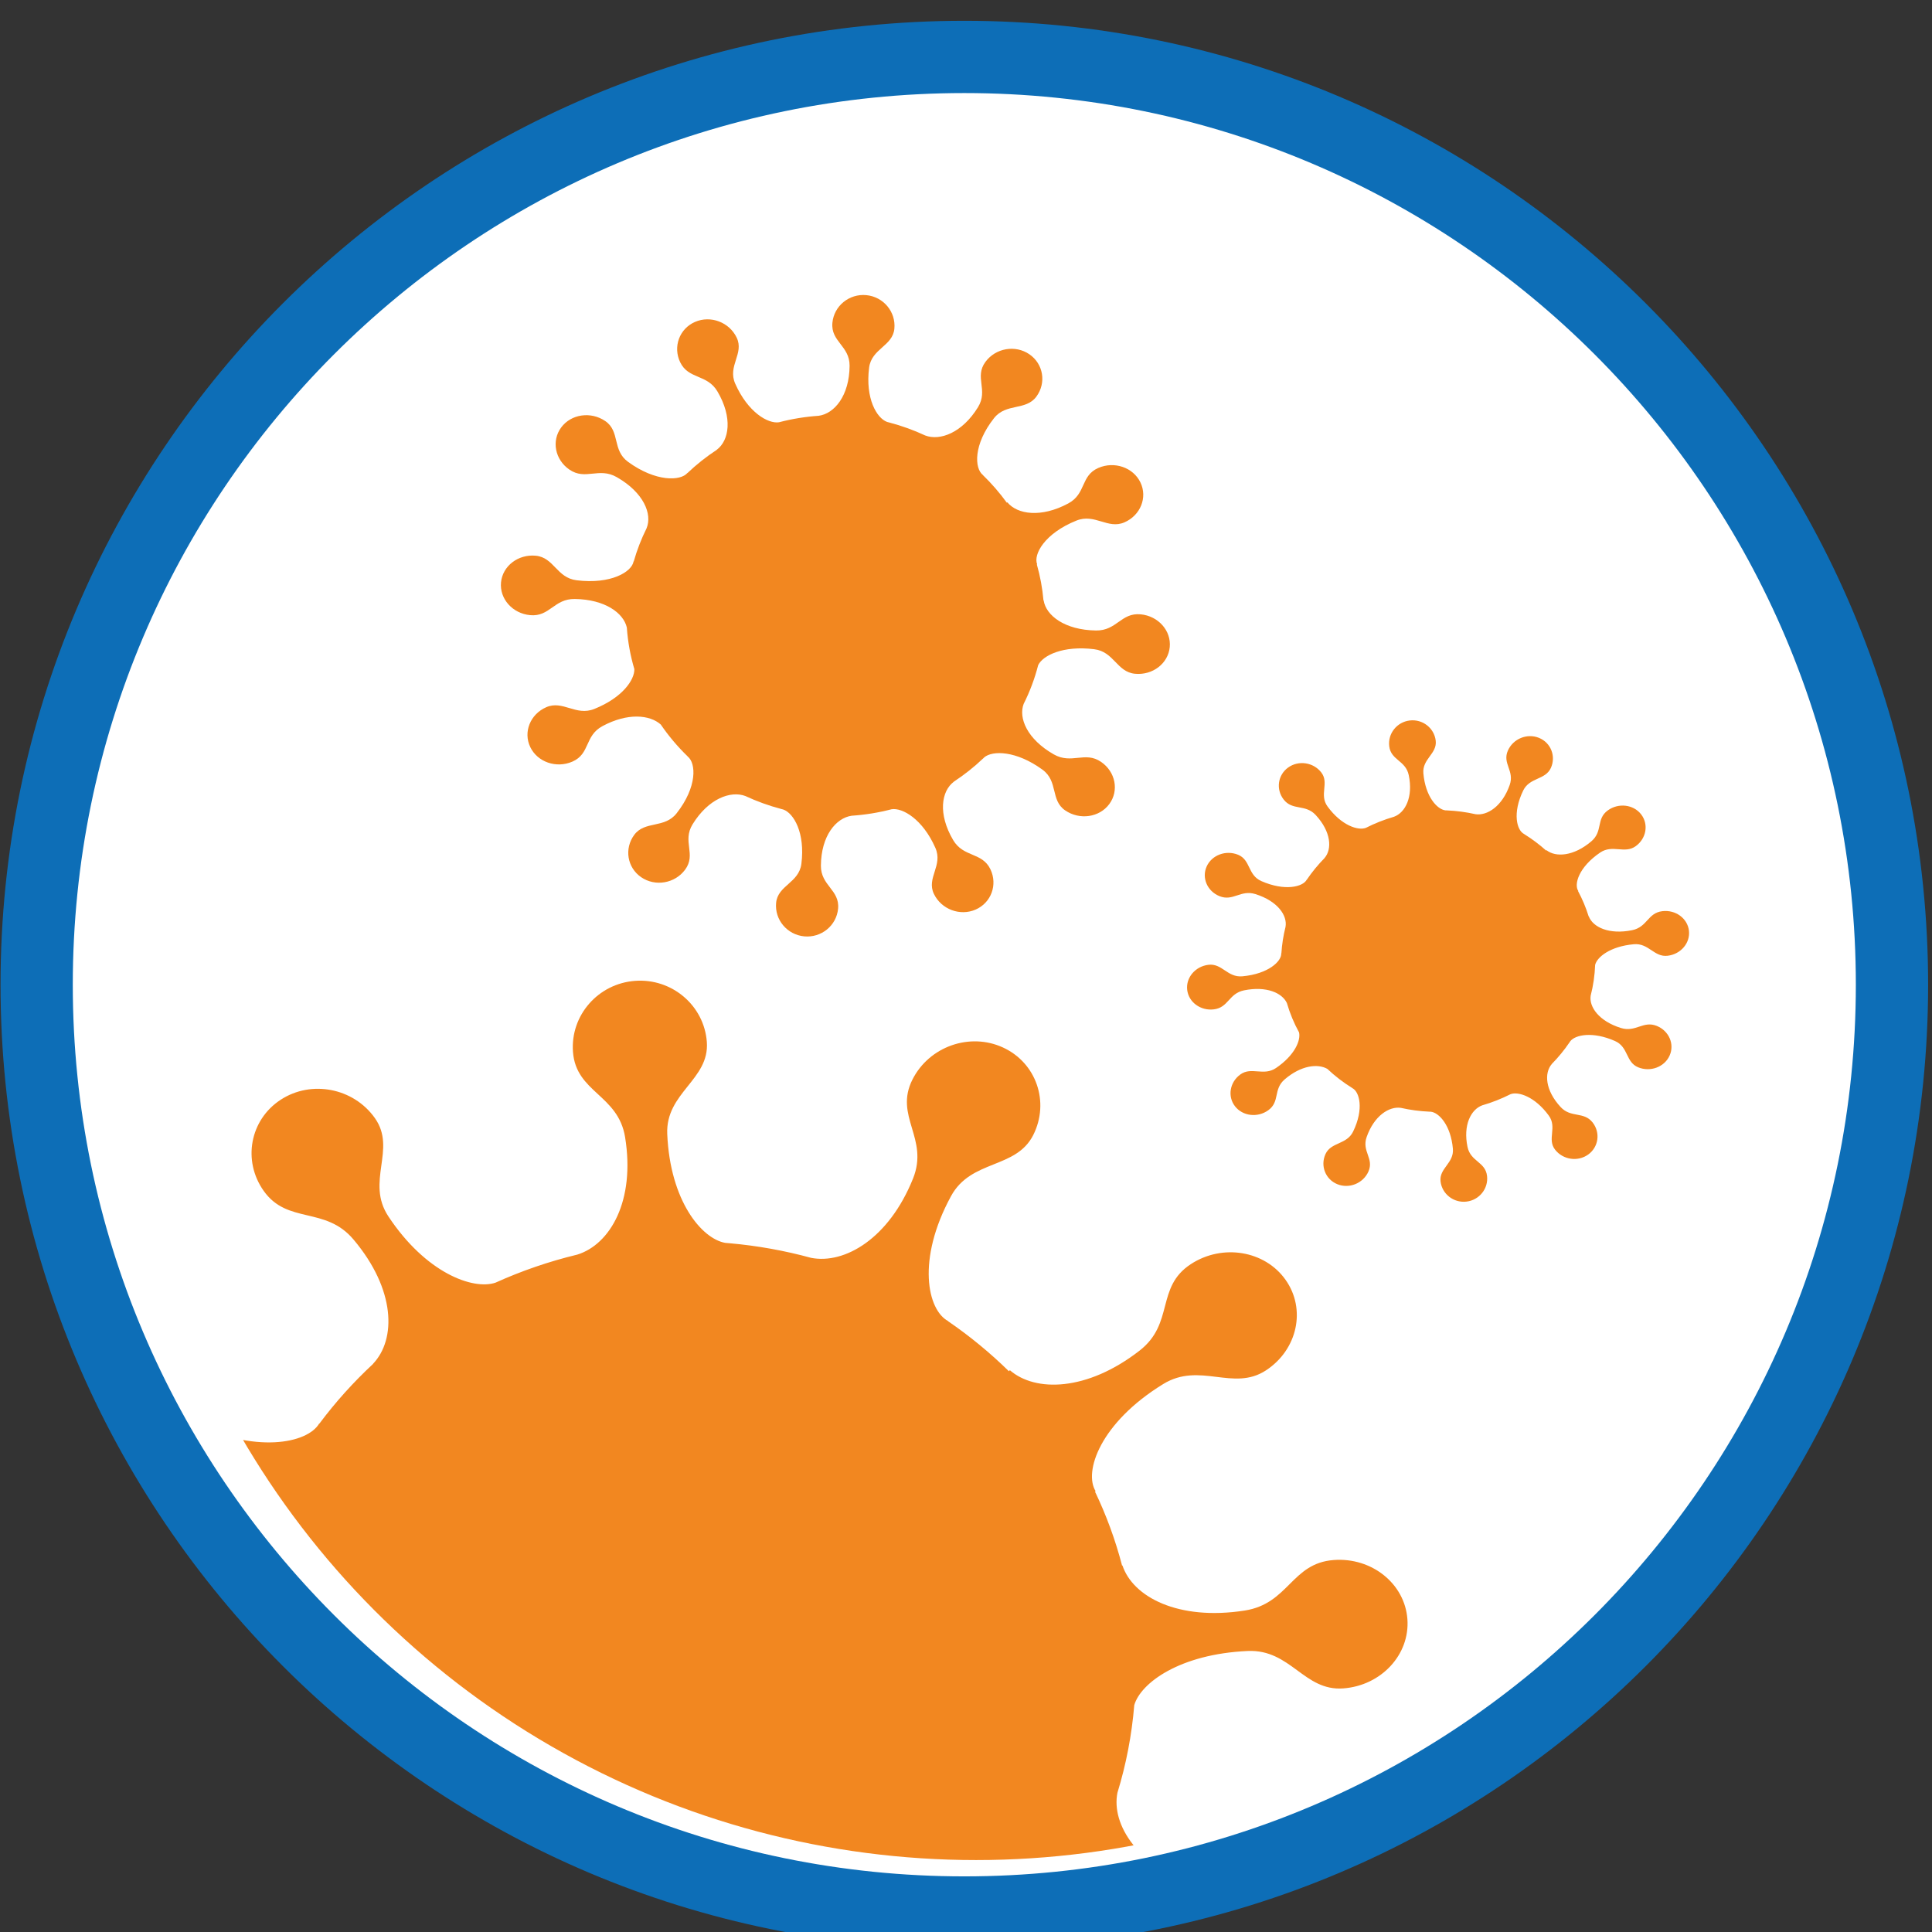
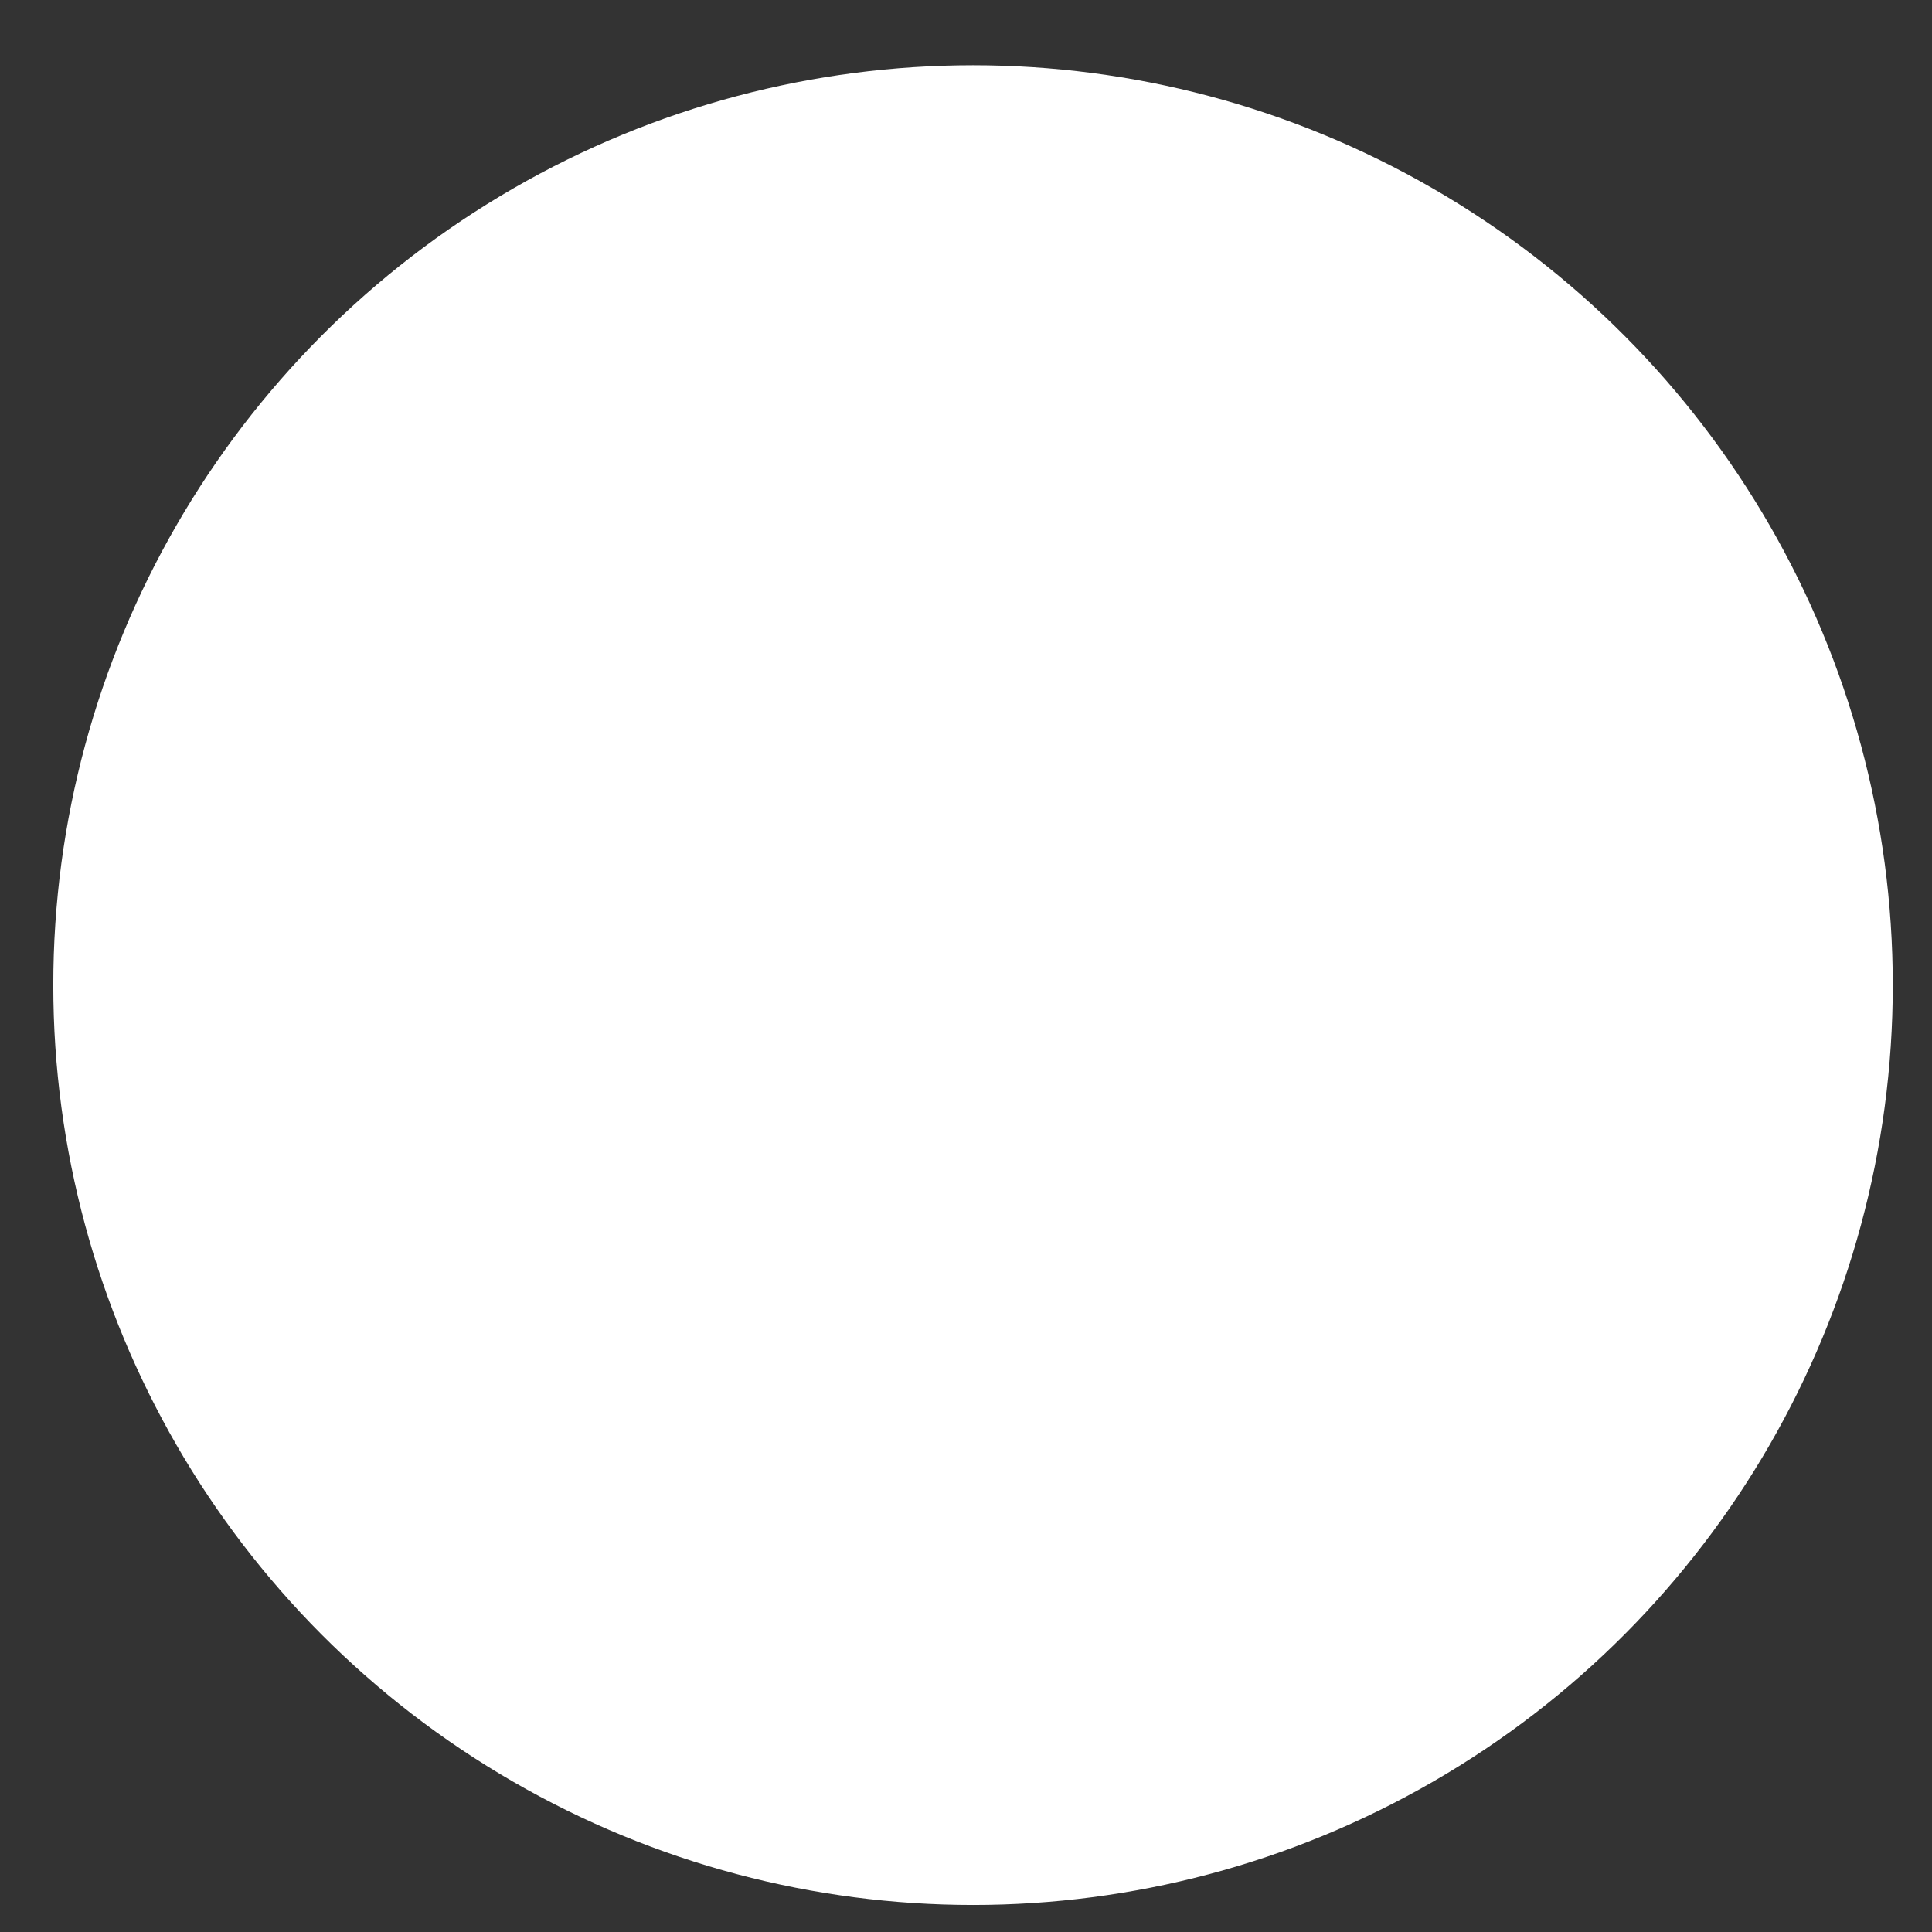
<svg xmlns="http://www.w3.org/2000/svg" width="100%" height="100%" viewBox="0 0 99 99" version="1.1" xml:space="preserve" style="fill-rule:evenodd;clip-rule:evenodd;stroke-linejoin:round;stroke-miterlimit:2;">
  <rect x="0" y="0" width="99" height="99" fill="#333333" stroke="none" />
  <g transform="matrix(1,0,0,1,-2212.7,-3861.15)">
    <g transform="matrix(1,0,0,1.073,292.569,5.737)">
      <g transform="matrix(1.237,0,0,1.153,-190.826,1121.25)">
        <g>
          <g transform="matrix(0.8,0,0,0.8,1541.78,452.602)">
            <circle cx="256.301" cy="2165.07" r="47.625" style="fill:white;" />
          </g>
          <g transform="matrix(0.739,0,0,0.739,1557.54,585.716)">
            <circle cx="256.301" cy="2165.07" r="47.625" style="fill:white;" />
            <clipPath id="_clip1">
-               <circle cx="256.301" cy="2165.07" r="47.625" />
-             </clipPath>
+               </clipPath>
            <g clip-path="url(#_clip1)">
              <g transform="matrix(0.432,-0.032,0.032,0.432,-223.977,1904.81)">
-                 <path d="M1007.51,708.775L1007.51,708.775C1011.84,707.778 1015.53,702.401 1014.8,694.077C1014.31,688.511 1008.89,687.865 1008.89,682.576C1008.89,677.846 1012.78,674.005 1017.58,674.005C1022.37,674.005 1026.26,677.846 1026.26,682.576C1026.26,687.488 1020.44,688.703 1020.27,694.077C1020,702.754 1023.72,707.908 1026.71,708.675C1026.91,708.706 1027.11,708.738 1027.31,708.771L1027.31,708.771L1027.31,708.771C1030.88,709.356 1034.33,710.252 1037.65,711.428C1041.91,712.593 1047.87,709.699 1051.56,702.177C1054.04,697.123 1049.68,693.962 1052.44,689.382C1054.91,685.285 1060.28,683.825 1064.43,686.123C1068.58,688.422 1069.95,693.614 1067.49,697.71C1064.92,701.964 1059.25,700.226 1056.3,704.799C1051.21,712.692 1052.17,719.283 1054.73,720.897L1054.72,720.912C1057.38,723.043 1059.85,725.398 1062.09,727.948L1062.23,727.829C1065.3,730.922 1072,731.303 1079.16,726.534C1083.94,723.345 1081.81,718.517 1086.59,715.873C1090.86,713.508 1096.28,714.819 1098.67,718.8C1101.07,722.78 1099.55,727.932 1095.27,730.298C1090.84,732.753 1086.83,728.527 1081.89,731.075C1073.37,735.472 1070.76,741.639 1072.14,744.264L1072.05,744.295C1073.28,747.439 1074.22,750.719 1074.84,754.102L1074.89,754.094C1075.93,758.241 1081.54,761.785 1090.22,761.084C1096.02,760.616 1096.7,755.414 1102.21,755.414C1107.15,755.414 1111.15,759.146 1111.15,763.742C1111.15,768.339 1107.15,772.07 1102.21,772.07C1097.09,772.07 1095.82,766.489 1090.22,766.329C1081.45,766.078 1076.13,769.418 1075.08,772.228C1074.47,776.087 1073.46,779.818 1072.07,783.376C1070.95,787.454 1073.99,793.095 1081.76,796.599C1087.03,798.975 1090.33,794.794 1095.1,797.438C1099.38,799.803 1100.9,804.956 1098.5,808.936C1096.11,812.917 1090.69,814.228 1086.42,811.863C1081.98,809.407 1083.79,803.966 1079.02,801.14C1071.23,796.524 1064.65,797.101 1062.54,799.257C1062.46,799.353 1062.38,799.449 1062.3,799.546C1062.27,799.576 1062.25,799.605 1062.23,799.635L1062.22,799.628C1059.95,802.239 1057.44,804.649 1054.72,806.824L1054.73,806.835C1051.5,809.772 1051.11,816.2 1056.08,823.059C1059.4,827.644 1064.44,825.603 1067.2,830.183C1069.67,834.28 1068.3,839.472 1064.15,841.771C1059.99,844.069 1054.62,842.608 1052.15,838.512C1049.59,834.258 1054,830.415 1051.34,825.681C1047.06,818.045 1041.15,815.362 1038.17,816.12C1034.68,817.396 1031.03,818.359 1027.25,818.974C1022.95,820.004 1019.29,825.37 1020.02,833.659C1020.51,839.225 1025.93,839.871 1025.93,845.16C1025.93,849.89 1022.04,853.731 1017.25,853.731C1012.45,853.731 1008.56,849.89 1008.56,845.16C1008.56,840.248 1014.38,839.033 1014.55,833.659C1014.82,824.943 1011.07,819.782 1008.08,819.051C1007.9,819.024 1007.73,818.996 1007.55,818.968C1007.54,818.967 1007.53,818.966 1007.51,818.965L1007.51,818.961C1003.96,818.376 1000.51,817.482 997.2,816.307C992.937,815.143 986.973,818.036 983.283,825.559C980.804,830.613 985.166,833.773 982.407,838.354C979.94,842.45 974.566,843.911 970.414,841.612C966.262,839.314 964.894,834.122 967.361,830.025C969.923,825.772 975.598,827.51 978.546,822.937C983.632,815.044 982.674,808.453 980.116,806.839L980.129,806.824C977.083,804.39 974.299,801.665 971.825,798.691C968.495,796.238 962.278,796.255 955.677,800.655C950.894,803.843 953.023,808.671 948.246,811.316C943.973,813.681 938.557,812.369 936.16,808.389C933.763,804.408 935.286,799.256 939.559,796.891C943.995,794.435 948.004,798.661 952.942,796.113C960.462,792.232 963.377,786.973 963.014,783.986C961.557,780.371 960.481,776.576 959.833,772.646C958.526,768.687 953.009,765.408 944.627,766.084C938.822,766.553 938.148,771.754 932.631,771.754C927.697,771.754 923.691,768.022 923.691,763.426C923.691,758.83 927.697,755.098 932.631,755.098C937.754,755.098 939.022,760.679 944.627,760.84C954.299,761.116 959.774,757.026 959.953,754.094L960.005,754.103C960.613,750.806 961.521,747.609 962.702,744.542L962.695,744.54C963.957,740.45 960.948,734.693 953.063,731.137C947.792,728.76 944.495,732.942 939.718,730.298C935.445,727.932 933.922,722.78 936.319,718.8C938.716,714.819 944.131,713.508 948.405,715.873C952.841,718.328 951.028,723.77 955.799,726.595C964.031,731.472 970.906,730.554 972.59,728.101L972.612,728.119C974.884,725.504 977.4,723.092 980.128,720.912L980.118,720.901C983.344,717.964 983.741,711.536 978.766,704.677C975.441,700.091 970.405,702.133 967.647,697.552C965.18,693.456 966.548,688.264 970.7,685.965C974.852,683.667 980.226,685.127 982.693,689.224C985.254,693.477 980.846,697.321 983.504,702.055C987.791,709.691 993.692,712.374 996.68,711.616C1000.14,710.349 1003.77,709.39 1007.51,708.775Z" style="fill:rgb(242,135,32);" />
+                 <path d="M1007.51,708.775L1007.51,708.775C1011.84,707.778 1015.53,702.401 1014.8,694.077C1014.31,688.511 1008.89,687.865 1008.89,682.576C1008.89,677.846 1012.78,674.005 1017.58,674.005C1022.37,674.005 1026.26,677.846 1026.26,682.576C1026.26,687.488 1020.44,688.703 1020.27,694.077C1020,702.754 1023.72,707.908 1026.71,708.675C1026.91,708.706 1027.11,708.738 1027.31,708.771L1027.31,708.771L1027.31,708.771C1030.88,709.356 1034.33,710.252 1037.65,711.428C1041.91,712.593 1047.87,709.699 1051.56,702.177C1054.04,697.123 1049.68,693.962 1052.44,689.382C1054.91,685.285 1060.28,683.825 1064.43,686.123C1068.58,688.422 1069.95,693.614 1067.49,697.71C1064.92,701.964 1059.25,700.226 1056.3,704.799C1051.21,712.692 1052.17,719.283 1054.73,720.897L1054.72,720.912C1057.38,723.043 1059.85,725.398 1062.09,727.948L1062.23,727.829C1065.3,730.922 1072,731.303 1079.16,726.534C1083.94,723.345 1081.81,718.517 1086.59,715.873C1090.86,713.508 1096.28,714.819 1098.67,718.8C1101.07,722.78 1099.55,727.932 1095.27,730.298C1090.84,732.753 1086.83,728.527 1081.89,731.075C1073.37,735.472 1070.76,741.639 1072.14,744.264L1072.05,744.295C1073.28,747.439 1074.22,750.719 1074.84,754.102L1074.89,754.094C1075.93,758.241 1081.54,761.785 1090.22,761.084C1096.02,760.616 1096.7,755.414 1102.21,755.414C1107.15,755.414 1111.15,759.146 1111.15,763.742C1111.15,768.339 1107.15,772.07 1102.21,772.07C1097.09,772.07 1095.82,766.489 1090.22,766.329C1081.45,766.078 1076.13,769.418 1075.08,772.228C1074.47,776.087 1073.46,779.818 1072.07,783.376C1070.95,787.454 1073.99,793.095 1081.76,796.599C1087.03,798.975 1090.33,794.794 1095.1,797.438C1099.38,799.803 1100.9,804.956 1098.5,808.936C1096.11,812.917 1090.69,814.228 1086.42,811.863C1081.98,809.407 1083.79,803.966 1079.02,801.14C1071.23,796.524 1064.65,797.101 1062.54,799.257C1062.46,799.353 1062.38,799.449 1062.3,799.546C1062.27,799.576 1062.25,799.605 1062.23,799.635L1062.22,799.628C1059.95,802.239 1057.44,804.649 1054.72,806.824L1054.73,806.835C1051.5,809.772 1051.11,816.2 1056.08,823.059C1059.4,827.644 1064.44,825.603 1067.2,830.183C1069.67,834.28 1068.3,839.472 1064.15,841.771C1059.99,844.069 1054.62,842.608 1052.15,838.512C1049.59,834.258 1054,830.415 1051.34,825.681C1047.06,818.045 1041.15,815.362 1038.17,816.12C1034.68,817.396 1031.03,818.359 1027.25,818.974C1022.95,820.004 1019.29,825.37 1020.02,833.659C1020.51,839.225 1025.93,839.871 1025.93,845.16C1025.93,849.89 1022.04,853.731 1017.25,853.731C1012.45,853.731 1008.56,849.89 1008.56,845.16C1008.56,840.248 1014.38,839.033 1014.55,833.659C1014.82,824.943 1011.07,819.782 1008.08,819.051C1007.54,818.967 1007.53,818.966 1007.51,818.965L1007.51,818.961C1003.96,818.376 1000.51,817.482 997.2,816.307C992.937,815.143 986.973,818.036 983.283,825.559C980.804,830.613 985.166,833.773 982.407,838.354C979.94,842.45 974.566,843.911 970.414,841.612C966.262,839.314 964.894,834.122 967.361,830.025C969.923,825.772 975.598,827.51 978.546,822.937C983.632,815.044 982.674,808.453 980.116,806.839L980.129,806.824C977.083,804.39 974.299,801.665 971.825,798.691C968.495,796.238 962.278,796.255 955.677,800.655C950.894,803.843 953.023,808.671 948.246,811.316C943.973,813.681 938.557,812.369 936.16,808.389C933.763,804.408 935.286,799.256 939.559,796.891C943.995,794.435 948.004,798.661 952.942,796.113C960.462,792.232 963.377,786.973 963.014,783.986C961.557,780.371 960.481,776.576 959.833,772.646C958.526,768.687 953.009,765.408 944.627,766.084C938.822,766.553 938.148,771.754 932.631,771.754C927.697,771.754 923.691,768.022 923.691,763.426C923.691,758.83 927.697,755.098 932.631,755.098C937.754,755.098 939.022,760.679 944.627,760.84C954.299,761.116 959.774,757.026 959.953,754.094L960.005,754.103C960.613,750.806 961.521,747.609 962.702,744.542L962.695,744.54C963.957,740.45 960.948,734.693 953.063,731.137C947.792,728.76 944.495,732.942 939.718,730.298C935.445,727.932 933.922,722.78 936.319,718.8C938.716,714.819 944.131,713.508 948.405,715.873C952.841,718.328 951.028,723.77 955.799,726.595C964.031,731.472 970.906,730.554 972.59,728.101L972.612,728.119C974.884,725.504 977.4,723.092 980.128,720.912L980.118,720.901C983.344,717.964 983.741,711.536 978.766,704.677C975.441,700.091 970.405,702.133 967.647,697.552C965.18,693.456 966.548,688.264 970.7,685.965C974.852,683.667 980.226,685.127 982.693,689.224C985.254,693.477 980.846,697.321 983.504,702.055C987.791,709.691 993.692,712.374 996.68,711.616C1000.14,710.349 1003.77,709.39 1007.51,708.775Z" style="fill:rgb(242,135,32);" />
              </g>
              <g transform="matrix(0.2,0.019,-0.019,0.2,59.439,1970.85)">
-                 <path d="M1007.51,708.775L1007.51,708.775C1011.84,707.778 1015.53,702.401 1014.8,694.077C1014.31,688.511 1008.89,687.865 1008.89,682.576C1008.89,677.846 1012.78,674.005 1017.58,674.005C1022.37,674.005 1026.26,677.846 1026.26,682.576C1026.26,687.488 1020.44,688.703 1020.27,694.077C1020,702.754 1023.72,707.908 1026.71,708.675C1026.91,708.706 1027.11,708.738 1027.31,708.771L1027.31,708.771L1027.31,708.771C1030.88,709.356 1034.33,710.252 1037.65,711.428C1041.91,712.593 1047.87,709.699 1051.56,702.177C1054.04,697.123 1049.68,693.962 1052.44,689.382C1054.91,685.285 1060.28,683.825 1064.43,686.123C1068.58,688.422 1069.95,693.614 1067.49,697.71C1064.92,701.964 1059.25,700.226 1056.3,704.799C1051.21,712.692 1052.17,719.283 1054.73,720.897L1054.72,720.912C1057.38,723.043 1059.85,725.398 1062.09,727.948L1062.23,727.829C1065.3,730.922 1072,731.303 1079.16,726.534C1083.94,723.345 1081.81,718.517 1086.59,715.873C1090.86,713.508 1096.28,714.819 1098.67,718.8C1101.07,722.78 1099.55,727.932 1095.27,730.298C1090.84,732.753 1086.83,728.527 1081.89,731.075C1073.37,735.472 1070.76,741.639 1072.14,744.264L1072.05,744.295C1073.28,747.439 1074.22,750.719 1074.84,754.102L1074.89,754.094C1075.93,758.241 1081.54,761.785 1090.22,761.084C1096.02,760.616 1096.7,755.414 1102.21,755.414C1107.15,755.414 1111.15,759.146 1111.15,763.742C1111.15,768.339 1107.15,772.07 1102.21,772.07C1097.09,772.07 1095.82,766.489 1090.22,766.329C1081.45,766.078 1076.13,769.418 1075.08,772.228C1074.47,776.087 1073.46,779.818 1072.07,783.376C1070.95,787.454 1073.99,793.095 1081.76,796.599C1087.03,798.975 1090.33,794.794 1095.1,797.438C1099.38,799.803 1100.9,804.956 1098.5,808.936C1096.11,812.917 1090.69,814.228 1086.42,811.863C1081.98,809.407 1083.79,803.966 1079.02,801.14C1071.23,796.524 1064.65,797.101 1062.54,799.257C1062.46,799.353 1062.38,799.449 1062.3,799.546C1062.27,799.576 1062.25,799.605 1062.23,799.635L1062.22,799.628C1059.95,802.239 1057.44,804.649 1054.72,806.824L1054.73,806.835C1051.5,809.772 1051.11,816.2 1056.08,823.059C1059.4,827.644 1064.44,825.603 1067.2,830.183C1069.67,834.28 1068.3,839.472 1064.15,841.771C1059.99,844.069 1054.62,842.608 1052.15,838.512C1049.59,834.258 1054,830.415 1051.34,825.681C1047.06,818.045 1041.15,815.362 1038.17,816.12C1034.68,817.396 1031.03,818.359 1027.25,818.974C1022.95,820.004 1019.29,825.37 1020.02,833.659C1020.51,839.225 1025.93,839.871 1025.93,845.16C1025.93,849.89 1022.04,853.731 1017.25,853.731C1012.45,853.731 1008.56,849.89 1008.56,845.16C1008.56,840.248 1014.38,839.033 1014.55,833.659C1014.82,824.943 1011.07,819.782 1008.08,819.051C1007.9,819.024 1007.73,818.996 1007.55,818.968C1007.54,818.967 1007.53,818.966 1007.51,818.965L1007.51,818.961C1003.96,818.376 1000.51,817.482 997.2,816.307C992.937,815.143 986.973,818.036 983.283,825.559C980.804,830.613 985.166,833.773 982.407,838.354C979.94,842.45 974.566,843.911 970.414,841.612C966.262,839.314 964.894,834.122 967.361,830.025C969.923,825.772 975.598,827.51 978.546,822.937C983.632,815.044 982.674,808.453 980.116,806.839L980.129,806.824C977.083,804.39 974.299,801.665 971.825,798.691C968.495,796.238 962.278,796.255 955.677,800.655C950.894,803.843 953.023,808.671 948.246,811.316C943.973,813.681 938.557,812.369 936.16,808.389C933.763,804.408 935.286,799.256 939.559,796.891C943.995,794.435 948.004,798.661 952.942,796.113C960.462,792.232 963.377,786.973 963.014,783.986C961.557,780.371 960.481,776.576 959.833,772.646C958.526,768.687 953.009,765.408 944.627,766.084C938.822,766.553 938.148,771.754 932.631,771.754C927.697,771.754 923.691,768.022 923.691,763.426C923.691,758.83 927.697,755.098 932.631,755.098C937.754,755.098 939.022,760.679 944.627,760.84C954.299,761.116 959.774,757.026 959.953,754.094L960.005,754.103C960.613,750.806 961.521,747.609 962.702,744.542L962.695,744.54C963.957,740.45 960.948,734.693 953.063,731.137C947.792,728.76 944.495,732.942 939.718,730.298C935.445,727.932 933.922,722.78 936.319,718.8C938.716,714.819 944.131,713.508 948.405,715.873C952.841,718.328 951.028,723.77 955.799,726.595C964.031,731.472 970.906,730.554 972.59,728.101L972.612,728.119C974.884,725.504 977.4,723.092 980.128,720.912L980.118,720.901C983.344,717.964 983.741,711.536 978.766,704.677C975.441,700.091 970.405,702.133 967.647,697.552C965.18,693.456 966.548,688.264 970.7,685.965C974.852,683.667 980.226,685.127 982.693,689.224C985.254,693.477 980.846,697.321 983.504,702.055C987.791,709.691 993.692,712.374 996.68,711.616C1000.14,710.349 1003.77,709.39 1007.51,708.775Z" style="fill:rgb(242,135,32);" />
-               </g>
+                 </g>
              <g transform="matrix(0.15,-0.018,0.018,0.15,115.841,2066.04)">
-                 <path d="M1007.51,708.775L1007.51,708.775C1011.84,707.778 1015.53,702.401 1014.8,694.077C1014.31,688.511 1008.89,687.865 1008.89,682.576C1008.89,677.846 1012.78,674.005 1017.58,674.005C1022.37,674.005 1026.26,677.846 1026.26,682.576C1026.26,687.488 1020.44,688.703 1020.27,694.077C1020,702.754 1023.72,707.908 1026.71,708.675C1026.91,708.706 1027.11,708.738 1027.31,708.771L1027.31,708.771L1027.31,708.771C1030.88,709.356 1034.33,710.252 1037.65,711.428C1041.91,712.593 1047.87,709.699 1051.56,702.177C1054.04,697.123 1049.68,693.962 1052.44,689.382C1054.91,685.285 1060.28,683.825 1064.43,686.123C1068.58,688.422 1069.95,693.614 1067.49,697.71C1064.92,701.964 1059.25,700.226 1056.3,704.799C1051.21,712.692 1052.17,719.283 1054.73,720.897L1054.72,720.912C1057.38,723.043 1059.85,725.398 1062.09,727.948L1062.23,727.829C1065.3,730.922 1072,731.303 1079.16,726.534C1083.94,723.345 1081.81,718.517 1086.59,715.873C1090.86,713.508 1096.28,714.819 1098.67,718.8C1101.07,722.78 1099.55,727.932 1095.27,730.298C1090.84,732.753 1086.83,728.527 1081.89,731.075C1073.37,735.472 1070.76,741.639 1072.14,744.264L1072.05,744.295C1073.28,747.439 1074.22,750.719 1074.84,754.102L1074.89,754.094C1075.93,758.241 1081.54,761.785 1090.22,761.084C1096.02,760.616 1096.7,755.414 1102.21,755.414C1107.15,755.414 1111.15,759.146 1111.15,763.742C1111.15,768.339 1107.15,772.07 1102.21,772.07C1097.09,772.07 1095.82,766.489 1090.22,766.329C1081.45,766.078 1076.13,769.418 1075.08,772.228C1074.47,776.087 1073.46,779.818 1072.07,783.376C1070.95,787.454 1073.99,793.095 1081.76,796.599C1087.03,798.975 1090.33,794.794 1095.1,797.438C1099.38,799.803 1100.9,804.956 1098.5,808.936C1096.11,812.917 1090.69,814.228 1086.42,811.863C1081.98,809.407 1083.79,803.966 1079.02,801.14C1071.23,796.524 1064.65,797.101 1062.54,799.257C1062.46,799.353 1062.38,799.449 1062.3,799.546C1062.27,799.576 1062.25,799.605 1062.23,799.635L1062.22,799.628C1059.95,802.239 1057.44,804.649 1054.72,806.824L1054.73,806.835C1051.5,809.772 1051.11,816.2 1056.08,823.059C1059.4,827.644 1064.44,825.603 1067.2,830.183C1069.67,834.28 1068.3,839.472 1064.15,841.771C1059.99,844.069 1054.62,842.608 1052.15,838.512C1049.59,834.258 1054,830.415 1051.34,825.681C1047.06,818.045 1041.15,815.362 1038.17,816.12C1034.68,817.396 1031.03,818.359 1027.25,818.974C1022.95,820.004 1019.29,825.37 1020.02,833.659C1020.51,839.225 1025.93,839.871 1025.93,845.16C1025.93,849.89 1022.04,853.731 1017.25,853.731C1012.45,853.731 1008.56,849.89 1008.56,845.16C1008.56,840.248 1014.38,839.033 1014.55,833.659C1014.82,824.943 1011.07,819.782 1008.08,819.051C1007.9,819.024 1007.73,818.996 1007.55,818.968C1007.54,818.967 1007.53,818.966 1007.51,818.965L1007.51,818.961C1003.96,818.376 1000.51,817.482 997.2,816.307C992.937,815.143 986.973,818.036 983.283,825.559C980.804,830.613 985.166,833.773 982.407,838.354C979.94,842.45 974.566,843.911 970.414,841.612C966.262,839.314 964.894,834.122 967.361,830.025C969.923,825.772 975.598,827.51 978.546,822.937C983.632,815.044 982.674,808.453 980.116,806.839L980.129,806.824C977.083,804.39 974.299,801.665 971.825,798.691C968.495,796.238 962.278,796.255 955.677,800.655C950.894,803.843 953.023,808.671 948.246,811.316C943.973,813.681 938.557,812.369 936.16,808.389C933.763,804.408 935.286,799.256 939.559,796.891C943.995,794.435 948.004,798.661 952.942,796.113C960.462,792.232 963.377,786.973 963.014,783.986C961.557,780.371 960.481,776.576 959.833,772.646C958.526,768.687 953.009,765.408 944.627,766.084C938.822,766.553 938.148,771.754 932.631,771.754C927.697,771.754 923.691,768.022 923.691,763.426C923.691,758.83 927.697,755.098 932.631,755.098C937.754,755.098 939.022,760.679 944.627,760.84C954.299,761.116 959.774,757.026 959.953,754.094L960.005,754.103C960.613,750.806 961.521,747.609 962.702,744.542L962.695,744.54C963.957,740.45 960.948,734.693 953.063,731.137C947.792,728.76 944.495,732.942 939.718,730.298C935.445,727.932 933.922,722.78 936.319,718.8C938.716,714.819 944.131,713.508 948.405,715.873C952.841,718.328 951.028,723.77 955.799,726.595C964.031,731.472 970.906,730.554 972.59,728.101L972.612,728.119C974.884,725.504 977.4,723.092 980.128,720.912L980.118,720.901C983.344,717.964 983.741,711.536 978.766,704.677C975.441,700.091 970.405,702.133 967.647,697.552C965.18,693.456 966.548,688.264 970.7,685.965C974.852,683.667 980.226,685.127 982.693,689.224C985.254,693.477 980.846,697.321 983.504,702.055C987.791,709.691 993.692,712.374 996.68,711.616C1000.14,710.349 1003.77,709.39 1007.51,708.775Z" style="fill:rgb(242,135,32);" />
-               </g>
+                 </g>
            </g>
          </g>
          <g transform="matrix(0.182,0,0,0.182,1559.52,2111.22)">
-             <path d="M1027.14,184.049C906.072,184.049 807.777,282.344 807.777,403.415C807.777,524.486 906.072,622.781 1027.14,622.781C1148.21,622.781 1246.51,524.486 1246.51,403.415C1246.51,282.344 1148.21,184.049 1027.14,184.049ZM1027.14,200.495C1139.14,200.495 1230.06,291.42 1230.06,403.415C1230.06,515.41 1139.14,606.335 1027.14,606.335C915.149,606.335 824.223,515.41 824.223,403.415C824.223,291.42 915.149,200.495 1027.14,200.495Z" style="fill:rgb(13,110,183);" />
-           </g>
+             </g>
        </g>
      </g>
    </g>
  </g>
</svg>